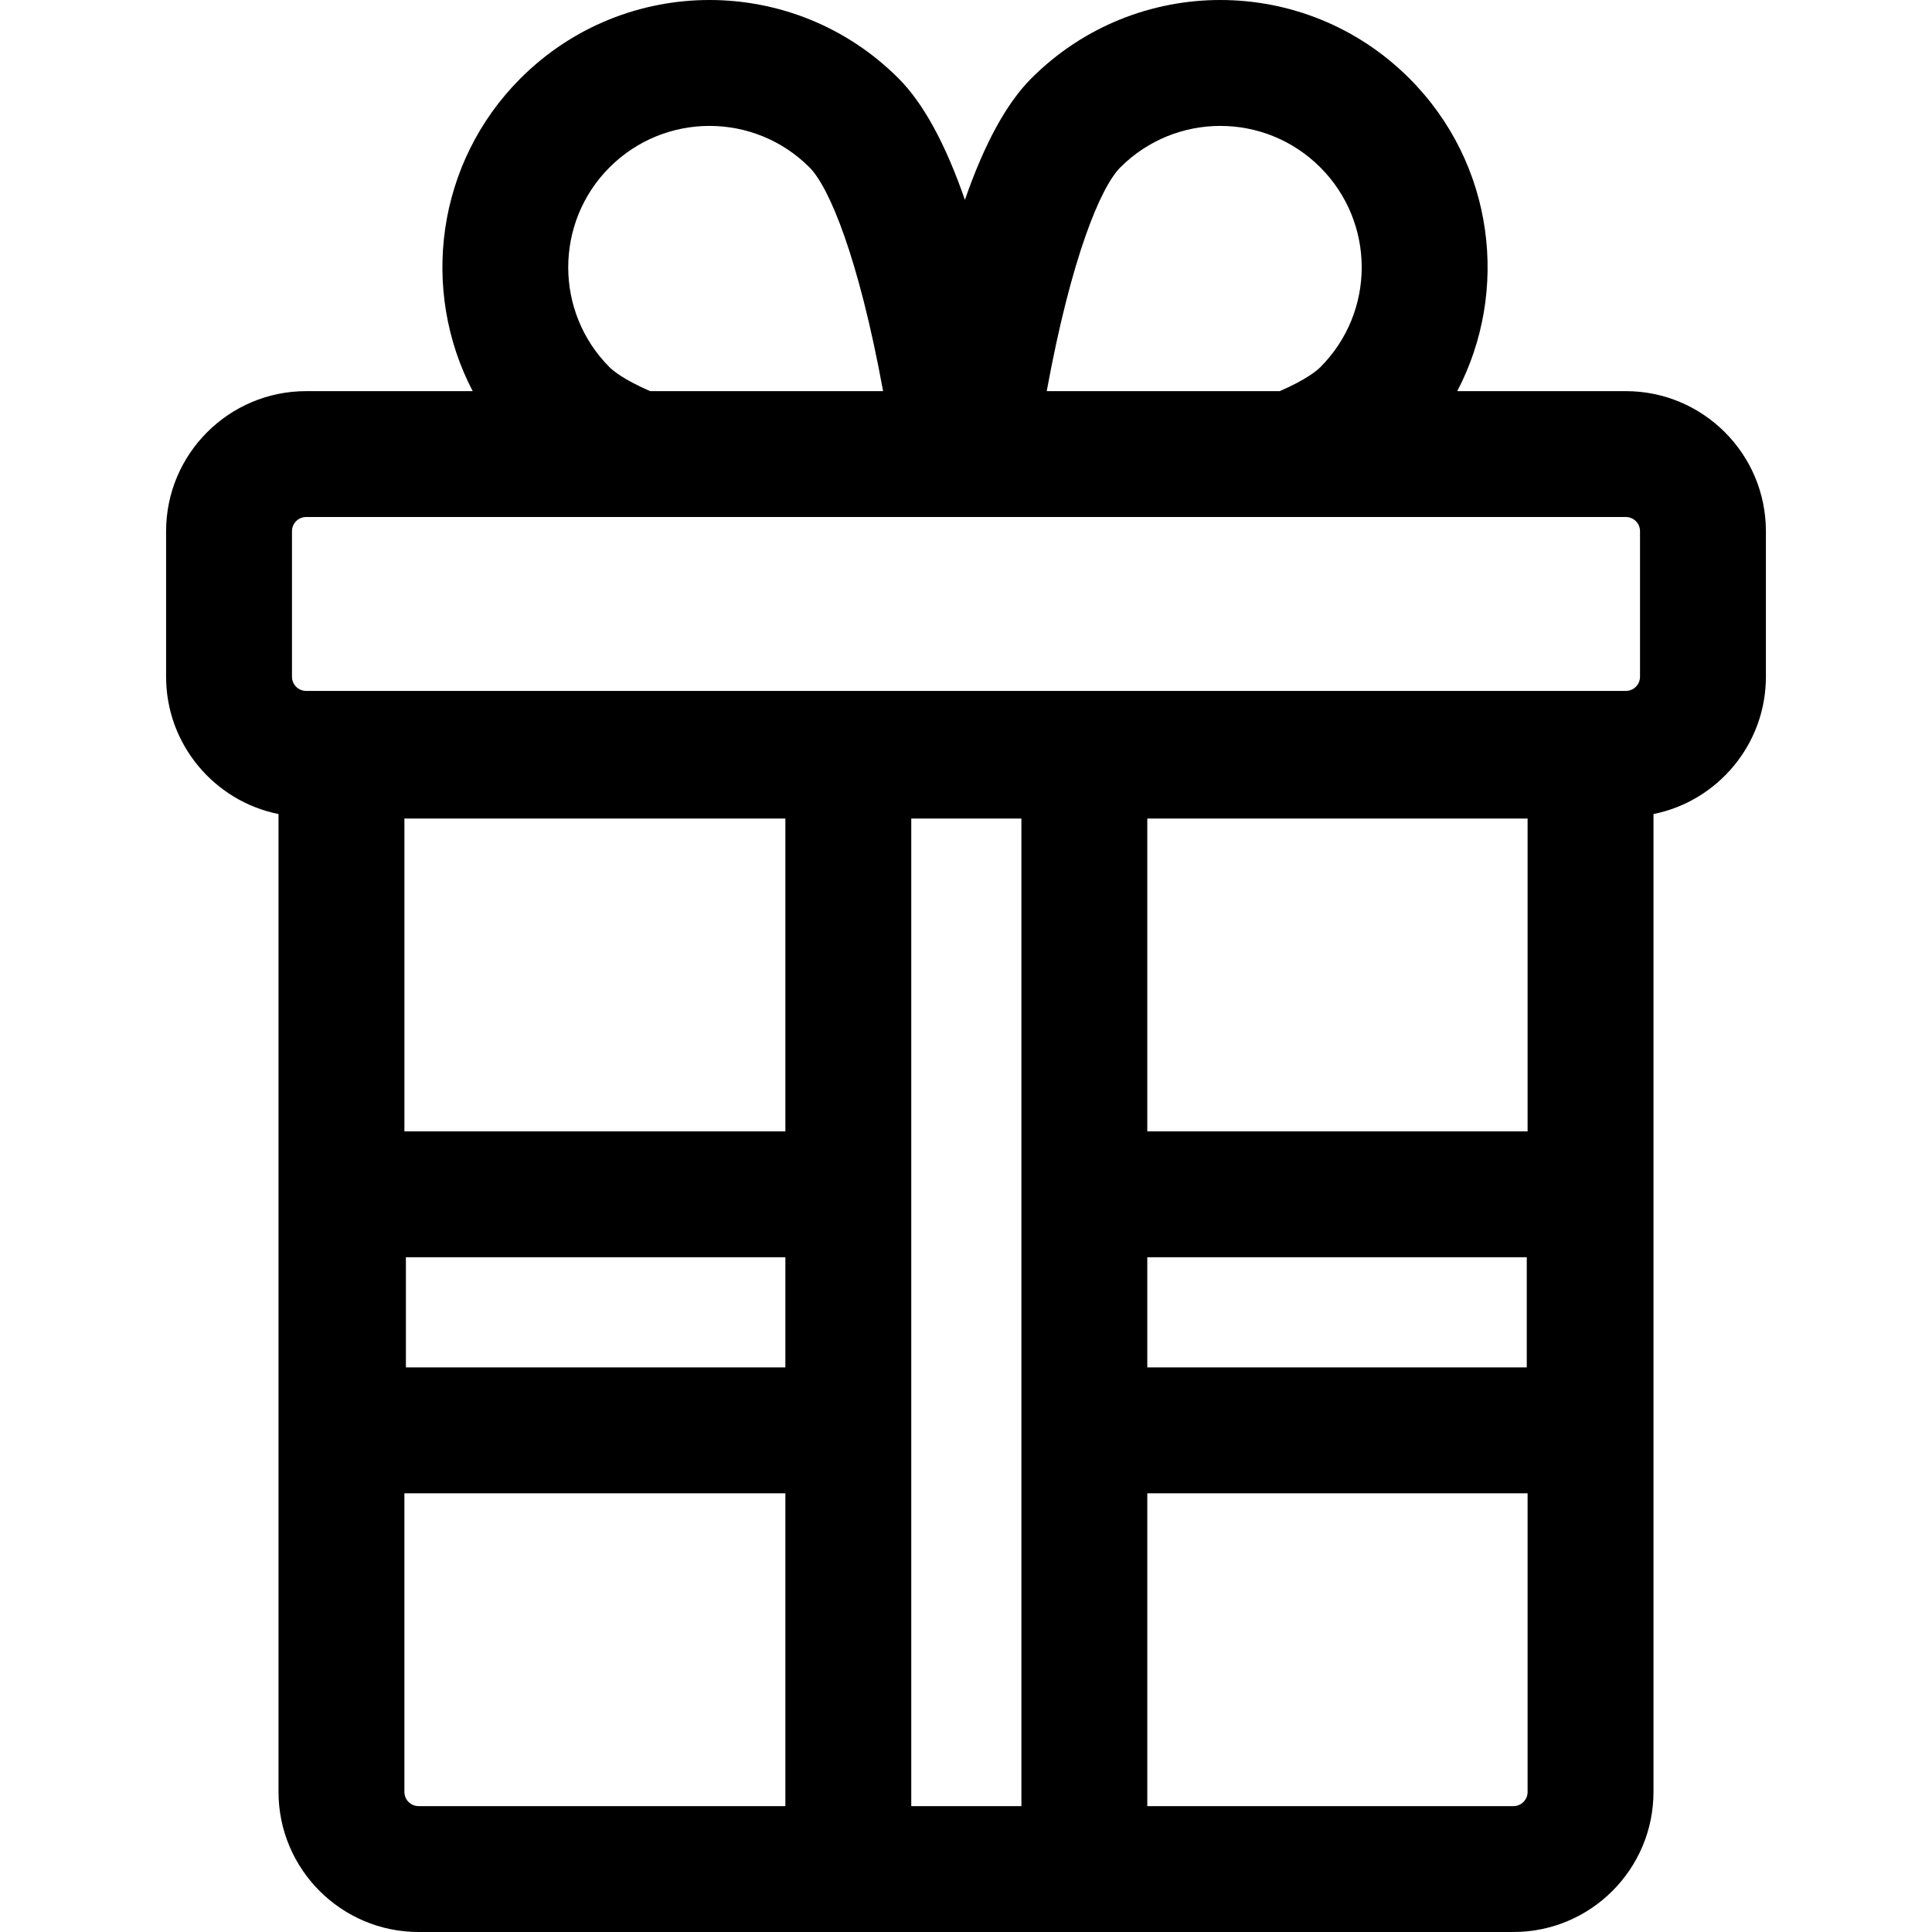
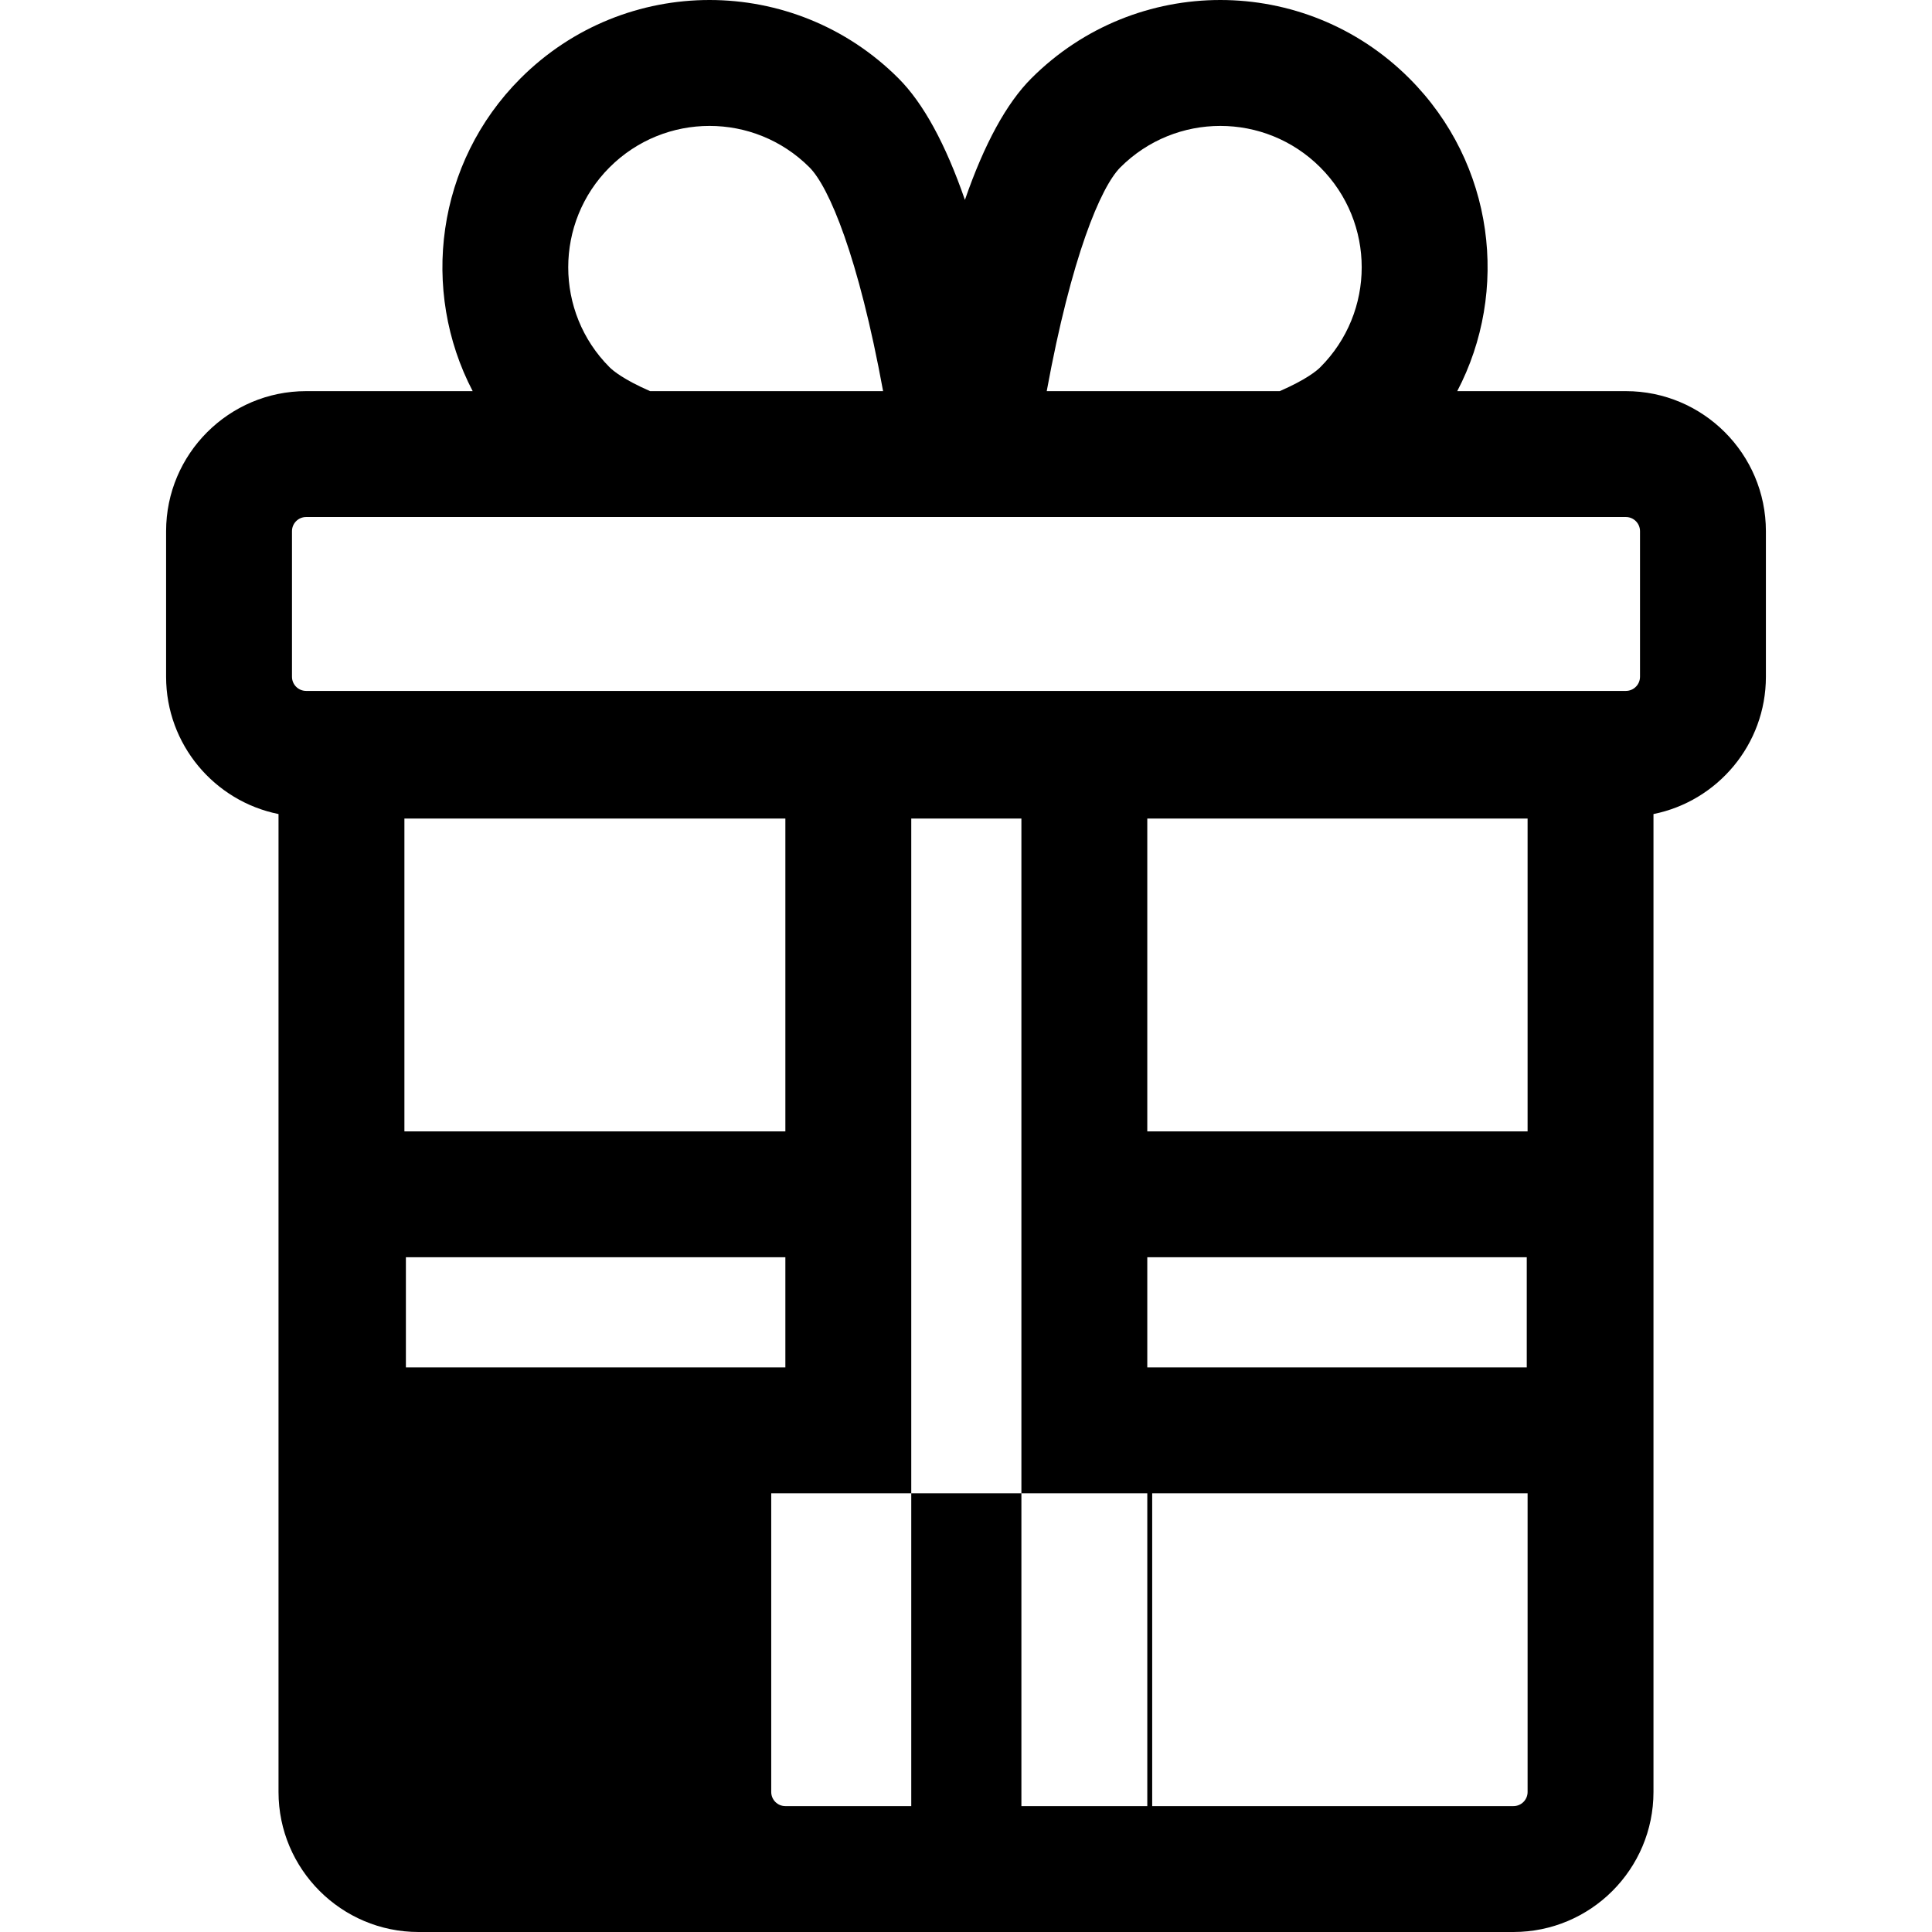
<svg xmlns="http://www.w3.org/2000/svg" fill="#000000" height="800px" width="800px" version="1.1" id="Layer_1" viewBox="0 0 511.999 511.999" xml:space="preserve">
  <g>
    <g>
-       <path d="M430.872,103.655h-44.69c13.838-26.397,9.976-60.214-12.706-82.895c-27.678-27.678-72.475-27.68-100.155,0    c-6.583,6.583-12.463,17.356-17.607,32.211c-5.144-14.854-11.023-25.626-17.607-32.211c-27.679-27.678-72.475-27.679-100.157,0    c-22.399,22.399-26.625,56.193-12.684,82.895H81.126c-20.462,0-37.108,16.646-37.108,37.108v38.589    c0,17.958,12.822,32.974,29.792,36.381v259.159c0,20.462,16.646,37.108,37.108,37.108c0.006,0,290.163,0,290.163,0    c20.462,0,37.108-16.646,37.108-37.108V215.732c16.969-3.407,29.792-18.424,29.792-36.381v-38.588    C467.98,120.301,451.334,103.655,430.872,103.655z M296.91,44.349c14.64-14.639,38.334-14.64,52.975,0    c14.639,14.639,14.642,38.334-0.001,52.976c-0.932,0.933-3.739,3.273-10.736,6.329h-61.755    C283.909,68.099,291.697,49.564,296.91,44.349z M161.54,44.349c14.639-14.639,38.334-14.641,52.975,0    c5.214,5.214,13.001,23.749,19.516,59.305h-61.755c-6.995-3.056-9.803-5.397-10.736-6.33    C146.936,82.72,146.936,58.955,161.54,44.349z M208.131,478.638h-97.213c-2.066,0-3.747-1.68-3.747-3.747v-79.155h100.959V478.638    z M107.566,362.374v-29.189H208.13v29.189H107.566z M208.131,299.823H107.172v-82.902h100.959V299.823z M270.681,478.638h-29.189    c0-7.444,0-249.664,0-261.718h29.189C270.681,228.494,270.681,471.341,270.681,478.638z M404.606,333.185v29.189H304.043v-29.189    H404.606z M304.043,299.823v-82.902h100.784v82.902H304.043z M404.828,474.891c0,2.066-1.68,3.746-3.747,3.746h-97.037v-82.902    h100.784V474.891z M434.619,179.351c0,2.066-1.68,3.748-3.747,3.748H81.126c-2.066,0-3.747-1.681-3.747-3.748v-38.589    c0-2.066,1.68-3.747,3.747-3.747c5.823,0,344.042,0,349.746,0c2.066,0,3.747,1.68,3.747,3.747V179.351z" />
+       <path d="M430.872,103.655h-44.69c13.838-26.397,9.976-60.214-12.706-82.895c-27.678-27.678-72.475-27.68-100.155,0    c-6.583,6.583-12.463,17.356-17.607,32.211c-5.144-14.854-11.023-25.626-17.607-32.211c-27.679-27.678-72.475-27.679-100.157,0    c-22.399,22.399-26.625,56.193-12.684,82.895H81.126c-20.462,0-37.108,16.646-37.108,37.108v38.589    c0,17.958,12.822,32.974,29.792,36.381v259.159c0,20.462,16.646,37.108,37.108,37.108c0.006,0,290.163,0,290.163,0    c20.462,0,37.108-16.646,37.108-37.108V215.732c16.969-3.407,29.792-18.424,29.792-36.381v-38.588    C467.98,120.301,451.334,103.655,430.872,103.655z M296.91,44.349c14.64-14.639,38.334-14.64,52.975,0    c14.639,14.639,14.642,38.334-0.001,52.976c-0.932,0.933-3.739,3.273-10.736,6.329h-61.755    C283.909,68.099,291.697,49.564,296.91,44.349z M161.54,44.349c14.639-14.639,38.334-14.641,52.975,0    c5.214,5.214,13.001,23.749,19.516,59.305h-61.755c-6.995-3.056-9.803-5.397-10.736-6.33    C146.936,82.72,146.936,58.955,161.54,44.349z M208.131,478.638c-2.066,0-3.747-1.68-3.747-3.747v-79.155h100.959V478.638    z M107.566,362.374v-29.189H208.13v29.189H107.566z M208.131,299.823H107.172v-82.902h100.959V299.823z M270.681,478.638h-29.189    c0-7.444,0-249.664,0-261.718h29.189C270.681,228.494,270.681,471.341,270.681,478.638z M404.606,333.185v29.189H304.043v-29.189    H404.606z M304.043,299.823v-82.902h100.784v82.902H304.043z M404.828,474.891c0,2.066-1.68,3.746-3.747,3.746h-97.037v-82.902    h100.784V474.891z M434.619,179.351c0,2.066-1.68,3.748-3.747,3.748H81.126c-2.066,0-3.747-1.681-3.747-3.748v-38.589    c0-2.066,1.68-3.747,3.747-3.747c5.823,0,344.042,0,349.746,0c2.066,0,3.747,1.68,3.747,3.747V179.351z" />
    </g>
  </g>
</svg>